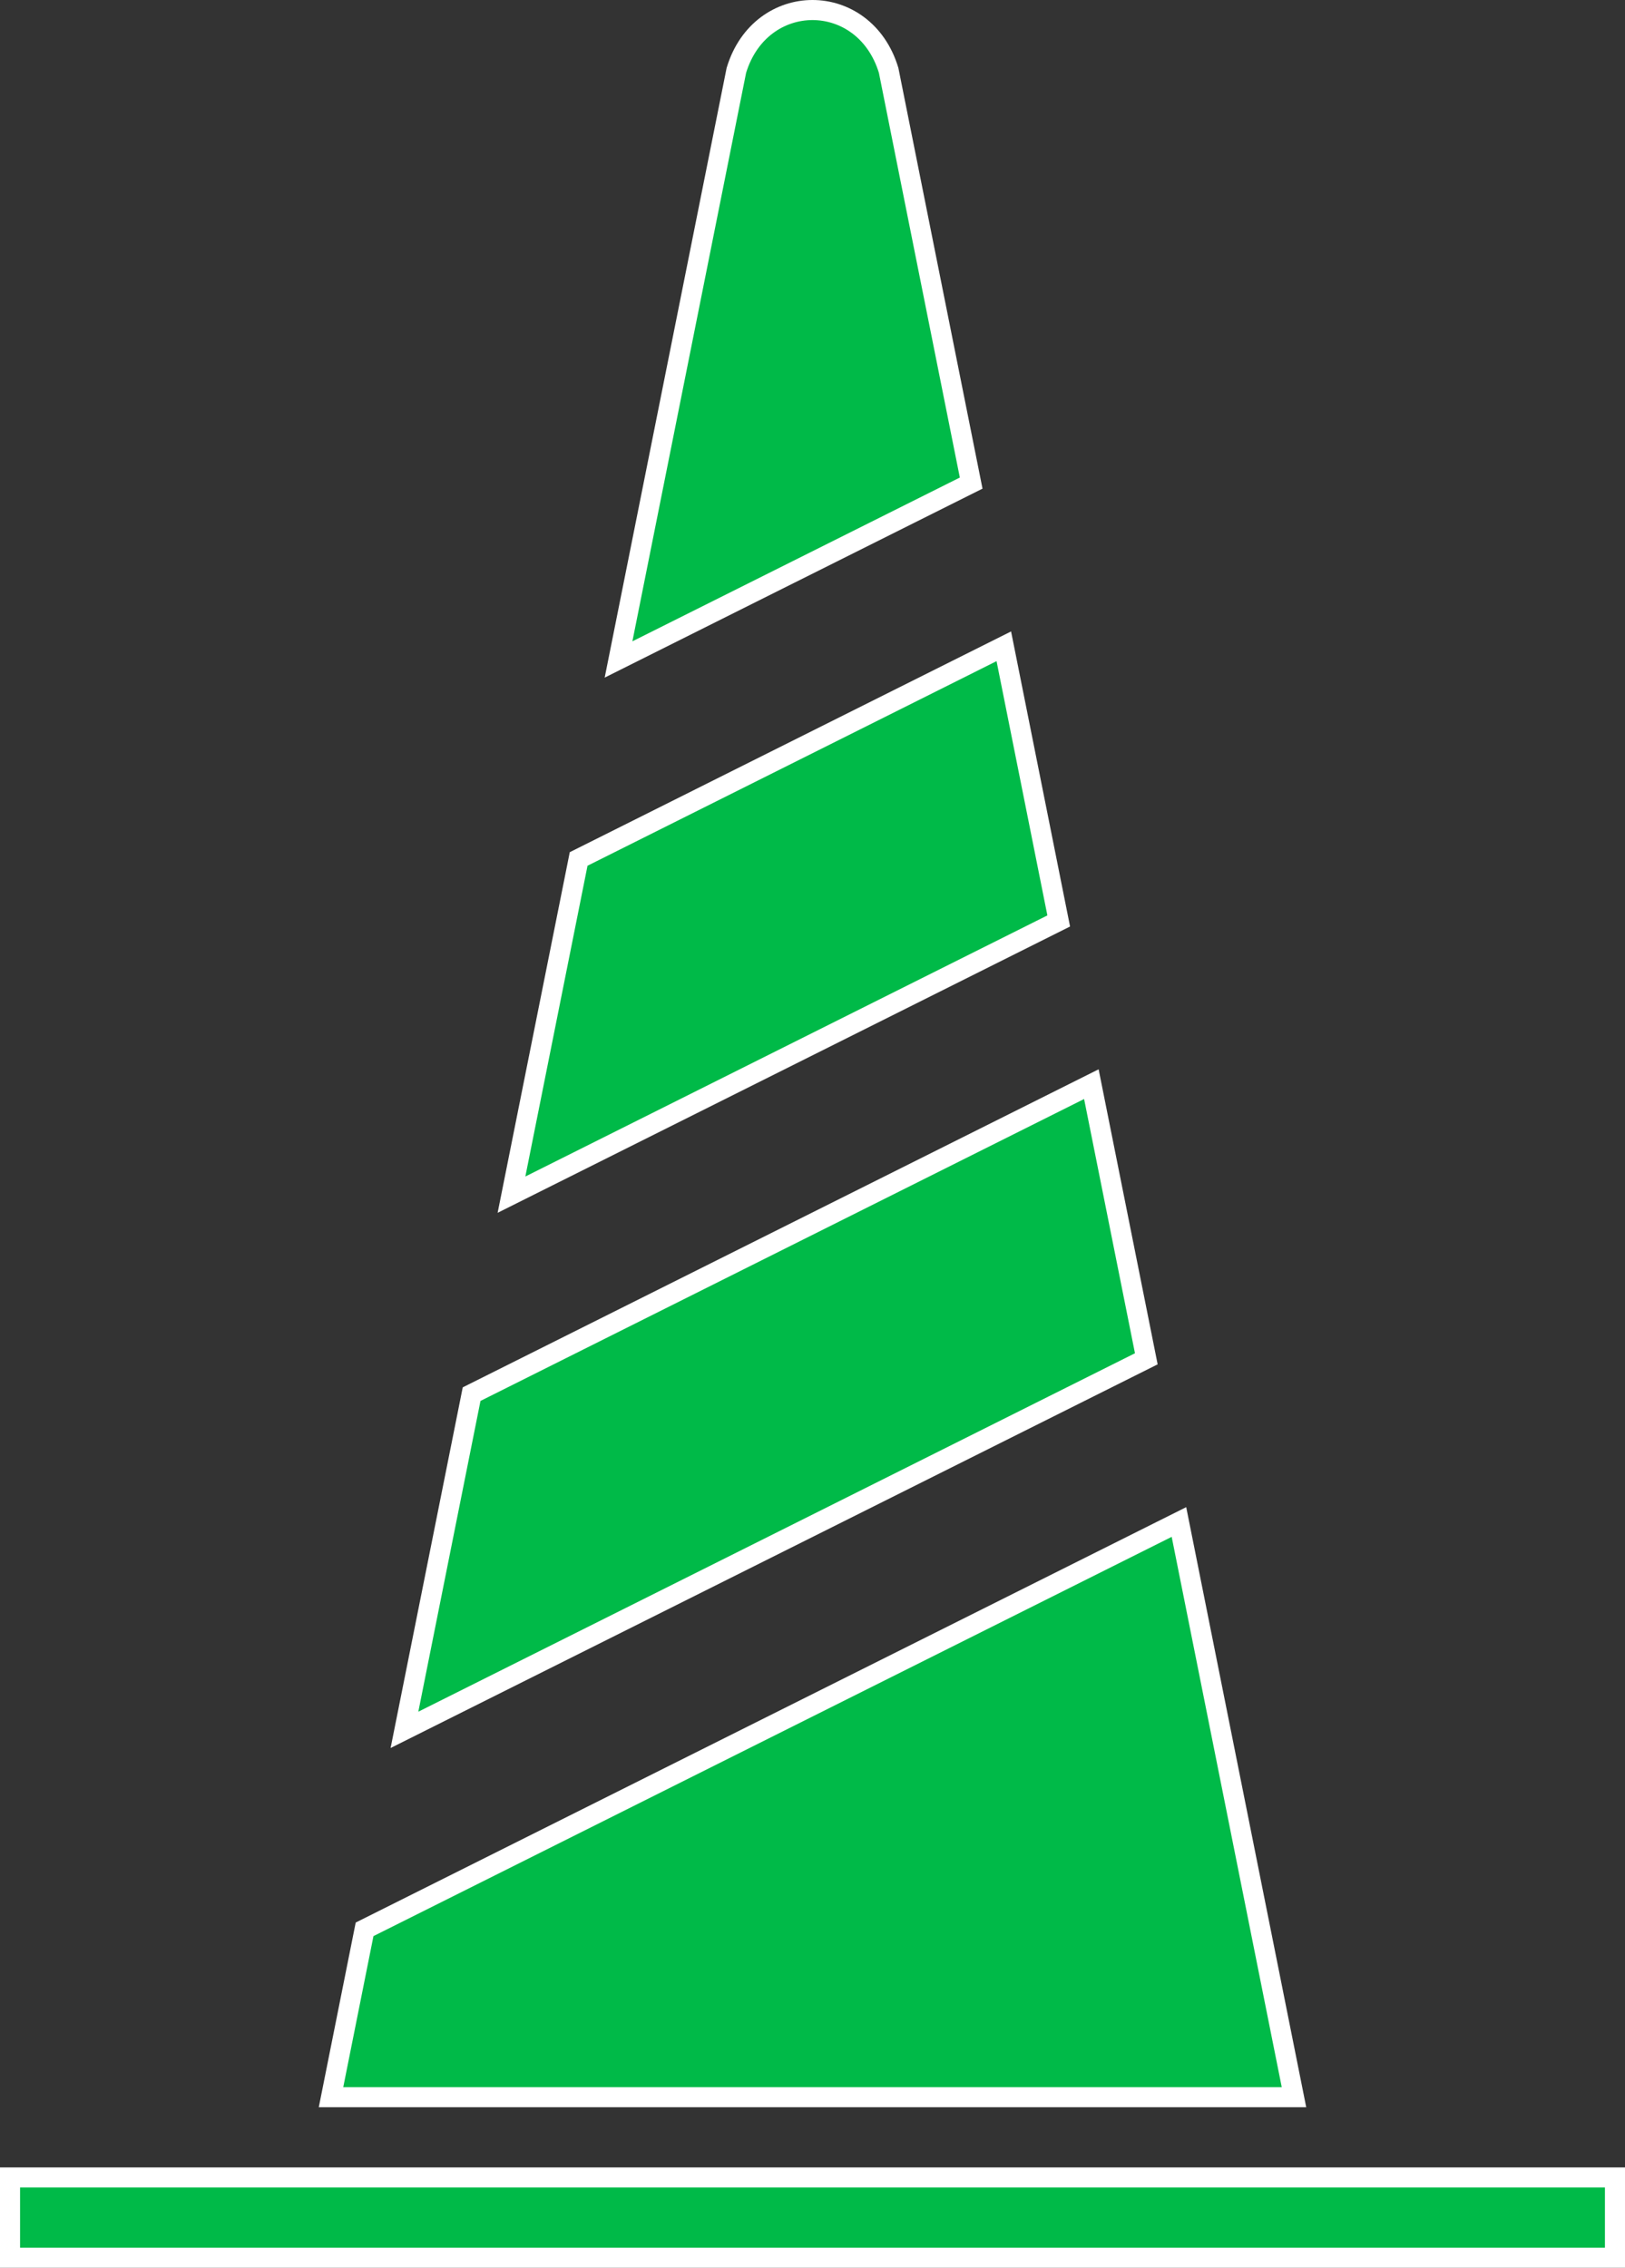
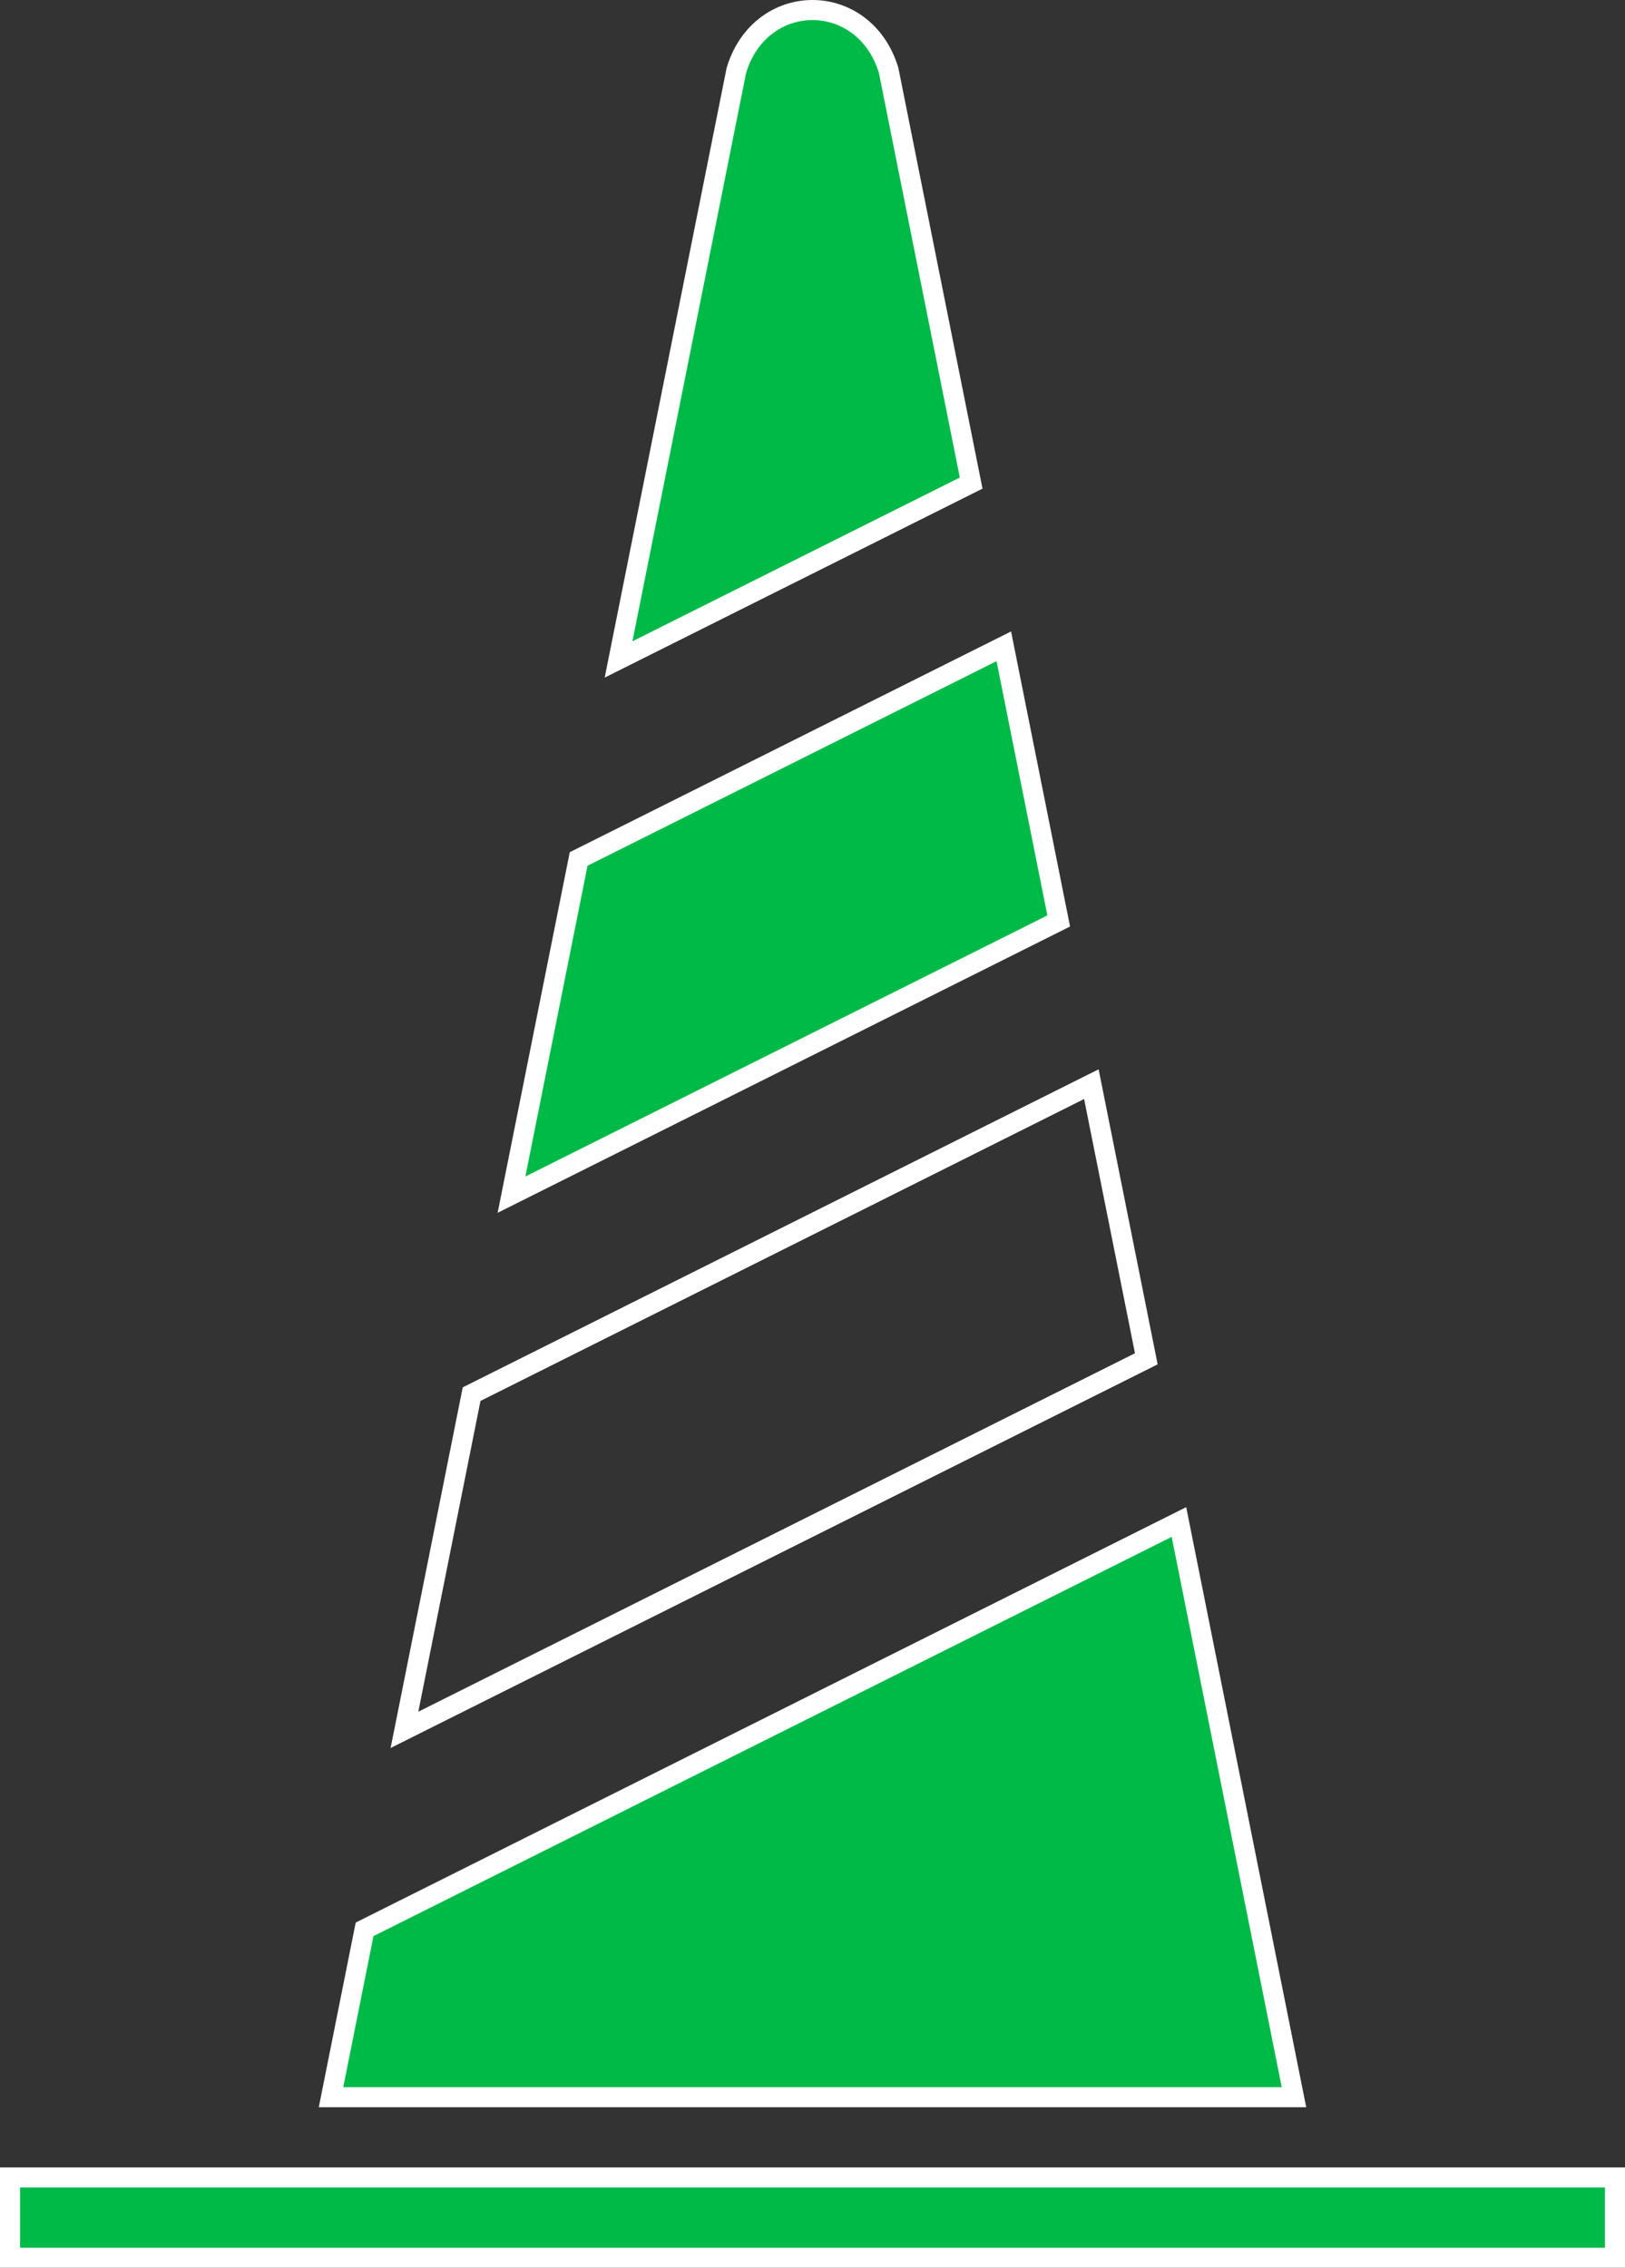
<svg xmlns="http://www.w3.org/2000/svg" width="81" height="113" viewBox="0 0 81 113" fill="none">
  <rect x="0" y="0" width="81" height="113" fill="#333333" stroke="none" />
  <path d="M80.5 112.5H0.5V108.5H80.5V112.5Z" fill="#00BA48" />
  <path d="M64.5 104.5H16.5L18.173 96.136L58.766 75.839L64.5 104.5Z" fill="#00BA48" />
-   <path d="M57.139 67.707L20.161 86.196L23.508 69.468L54.4 54.022L57.139 67.707Z" fill="#00BA48" />
  <path d="M52.773 45.89L25.496 59.528L28.843 42.801L50.036 32.204L52.773 45.89Z" fill="#00BA48" />
  <path d="M36.705 3.506C37.921 -0.502 43.079 -0.502 44.295 3.506L48.409 24.072L30.832 32.86L36.705 3.506Z" fill="#00BA48" />
  <path d="M80.5 112.5H0.5V108.5H80.5V112.5Z" stroke="white" />
  <path d="M64.5 104.5H16.5L18.173 96.136L58.766 75.839L64.5 104.5Z" stroke="white" />
  <path d="M57.139 67.707L20.161 86.196L23.508 69.468L54.4 54.022L57.139 67.707Z" stroke="white" />
  <path d="M52.773 45.89L25.496 59.528L28.843 42.801L50.036 32.204L52.773 45.89Z" stroke="white" />
  <path d="M36.705 3.506C37.921 -0.502 43.079 -0.502 44.295 3.506L48.409 24.072L30.832 32.86L36.705 3.506Z" stroke="white" />
</svg>